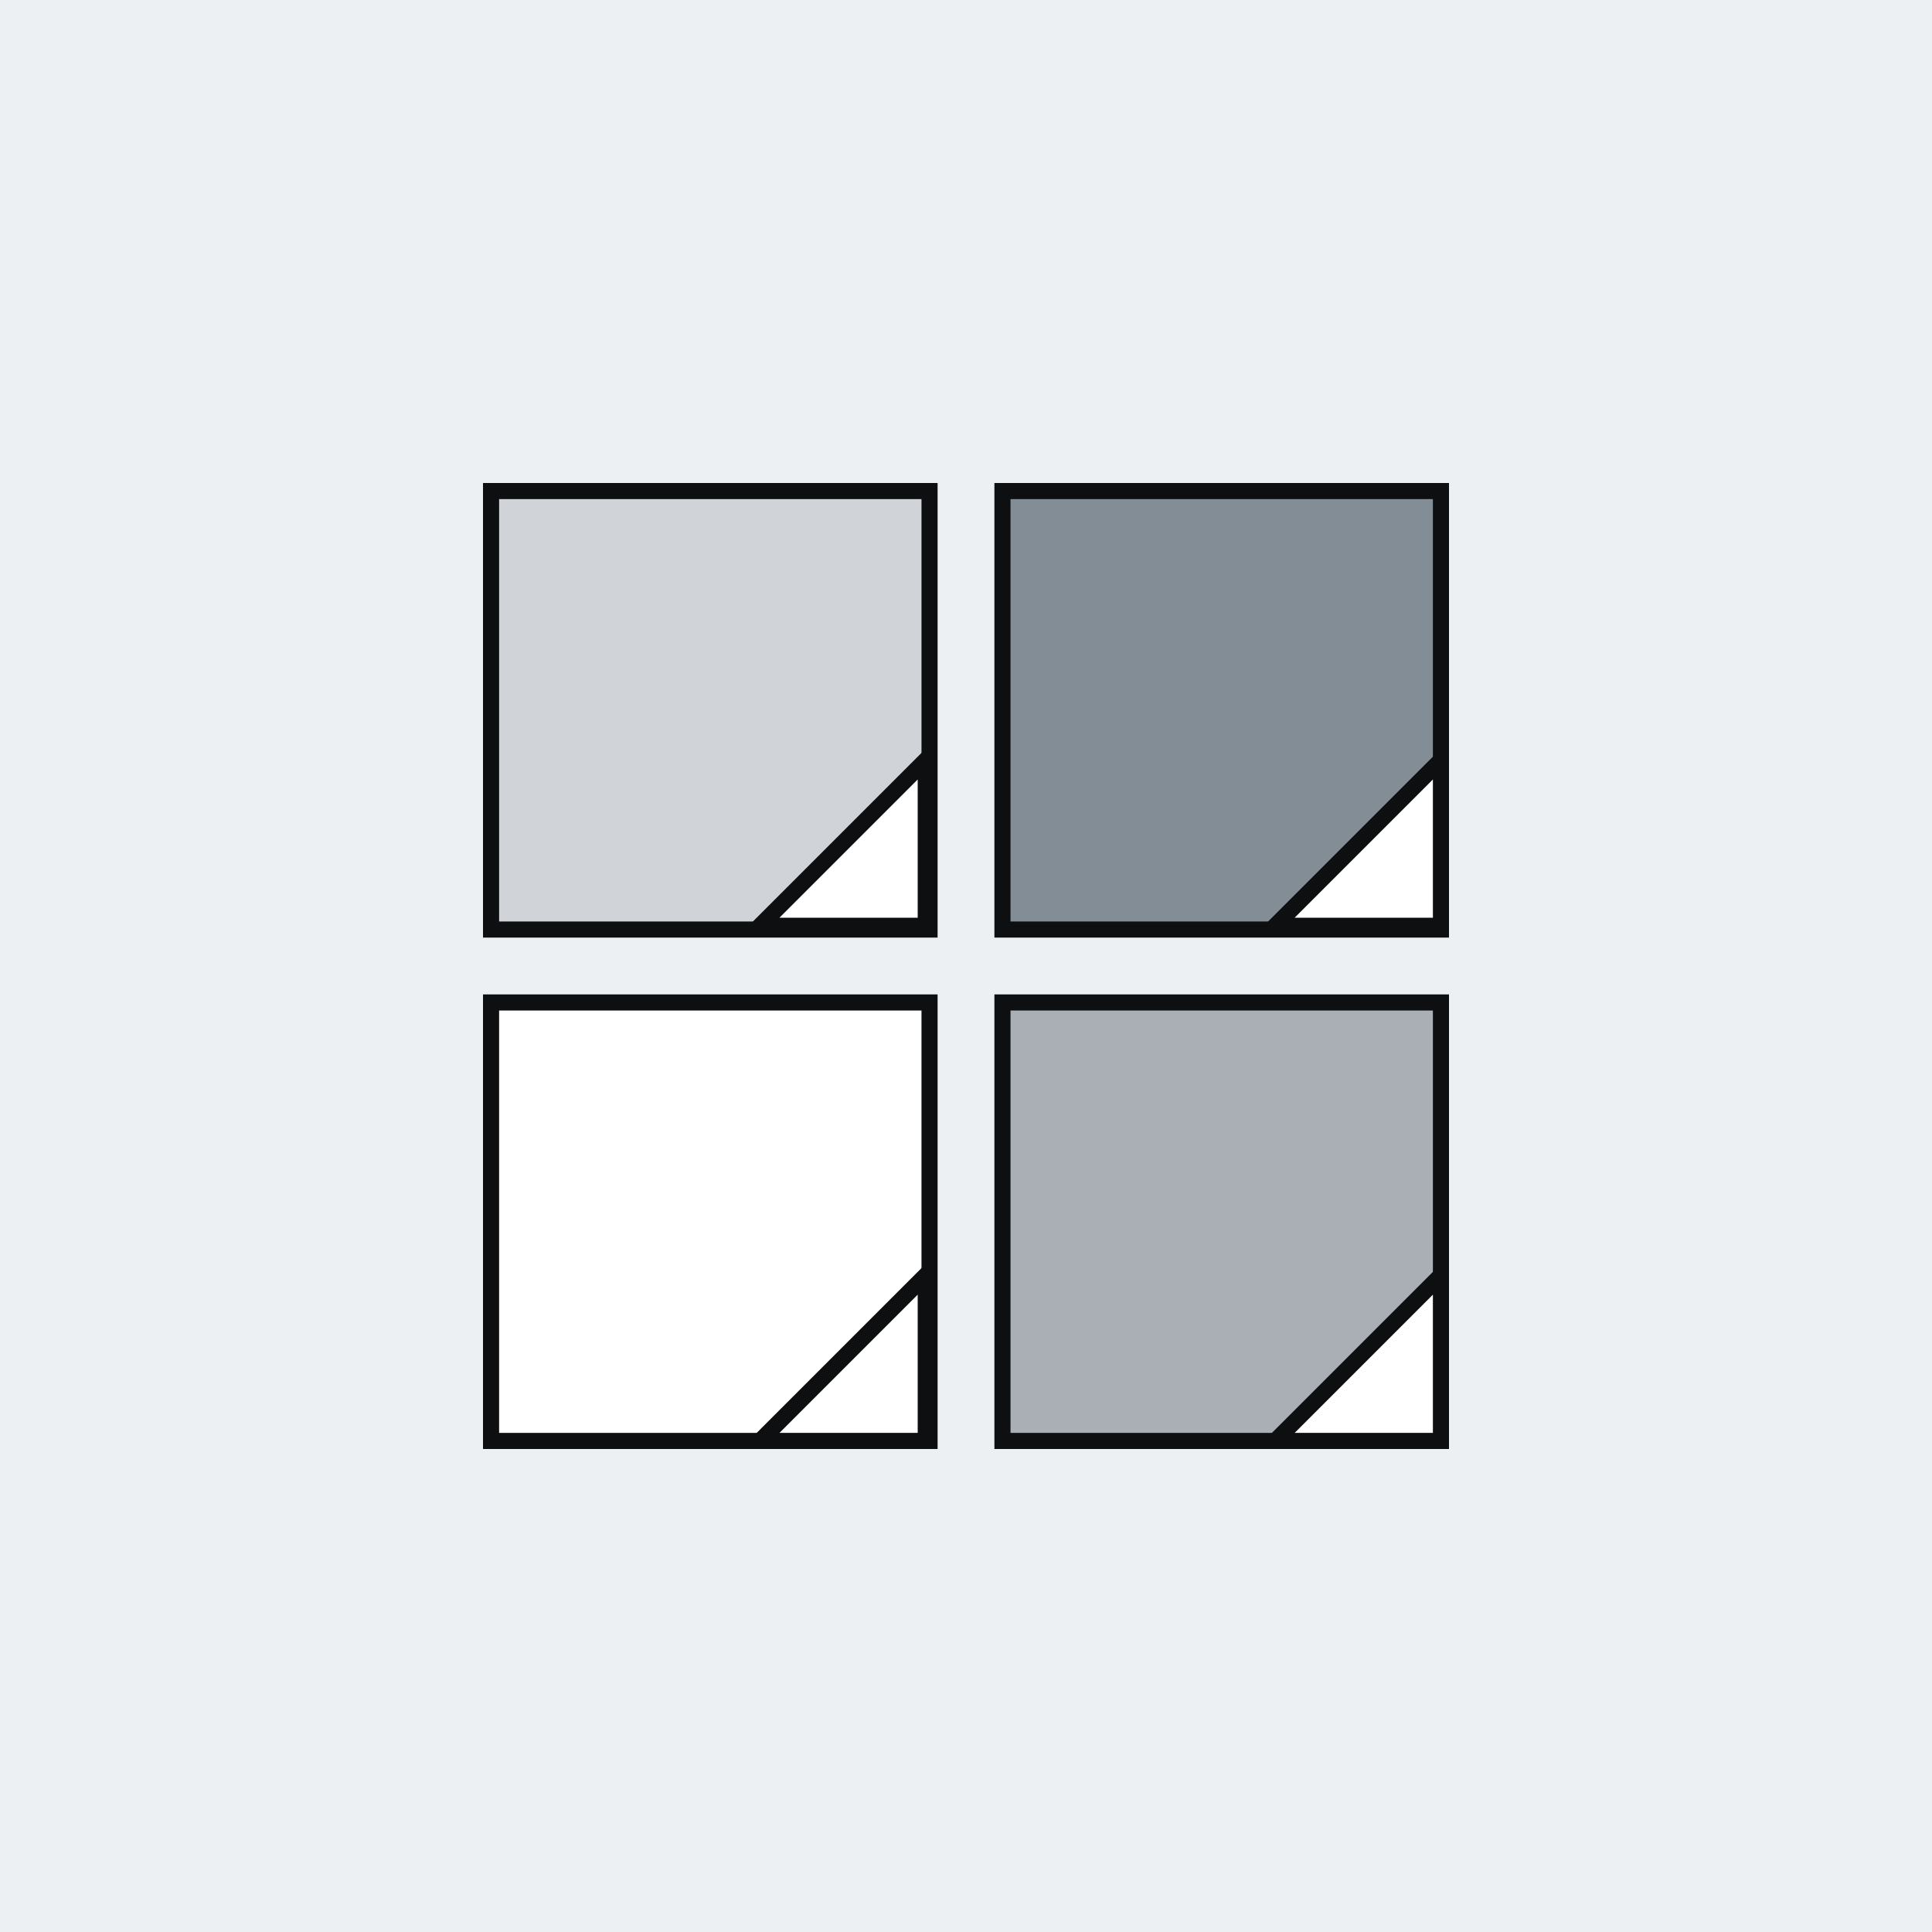
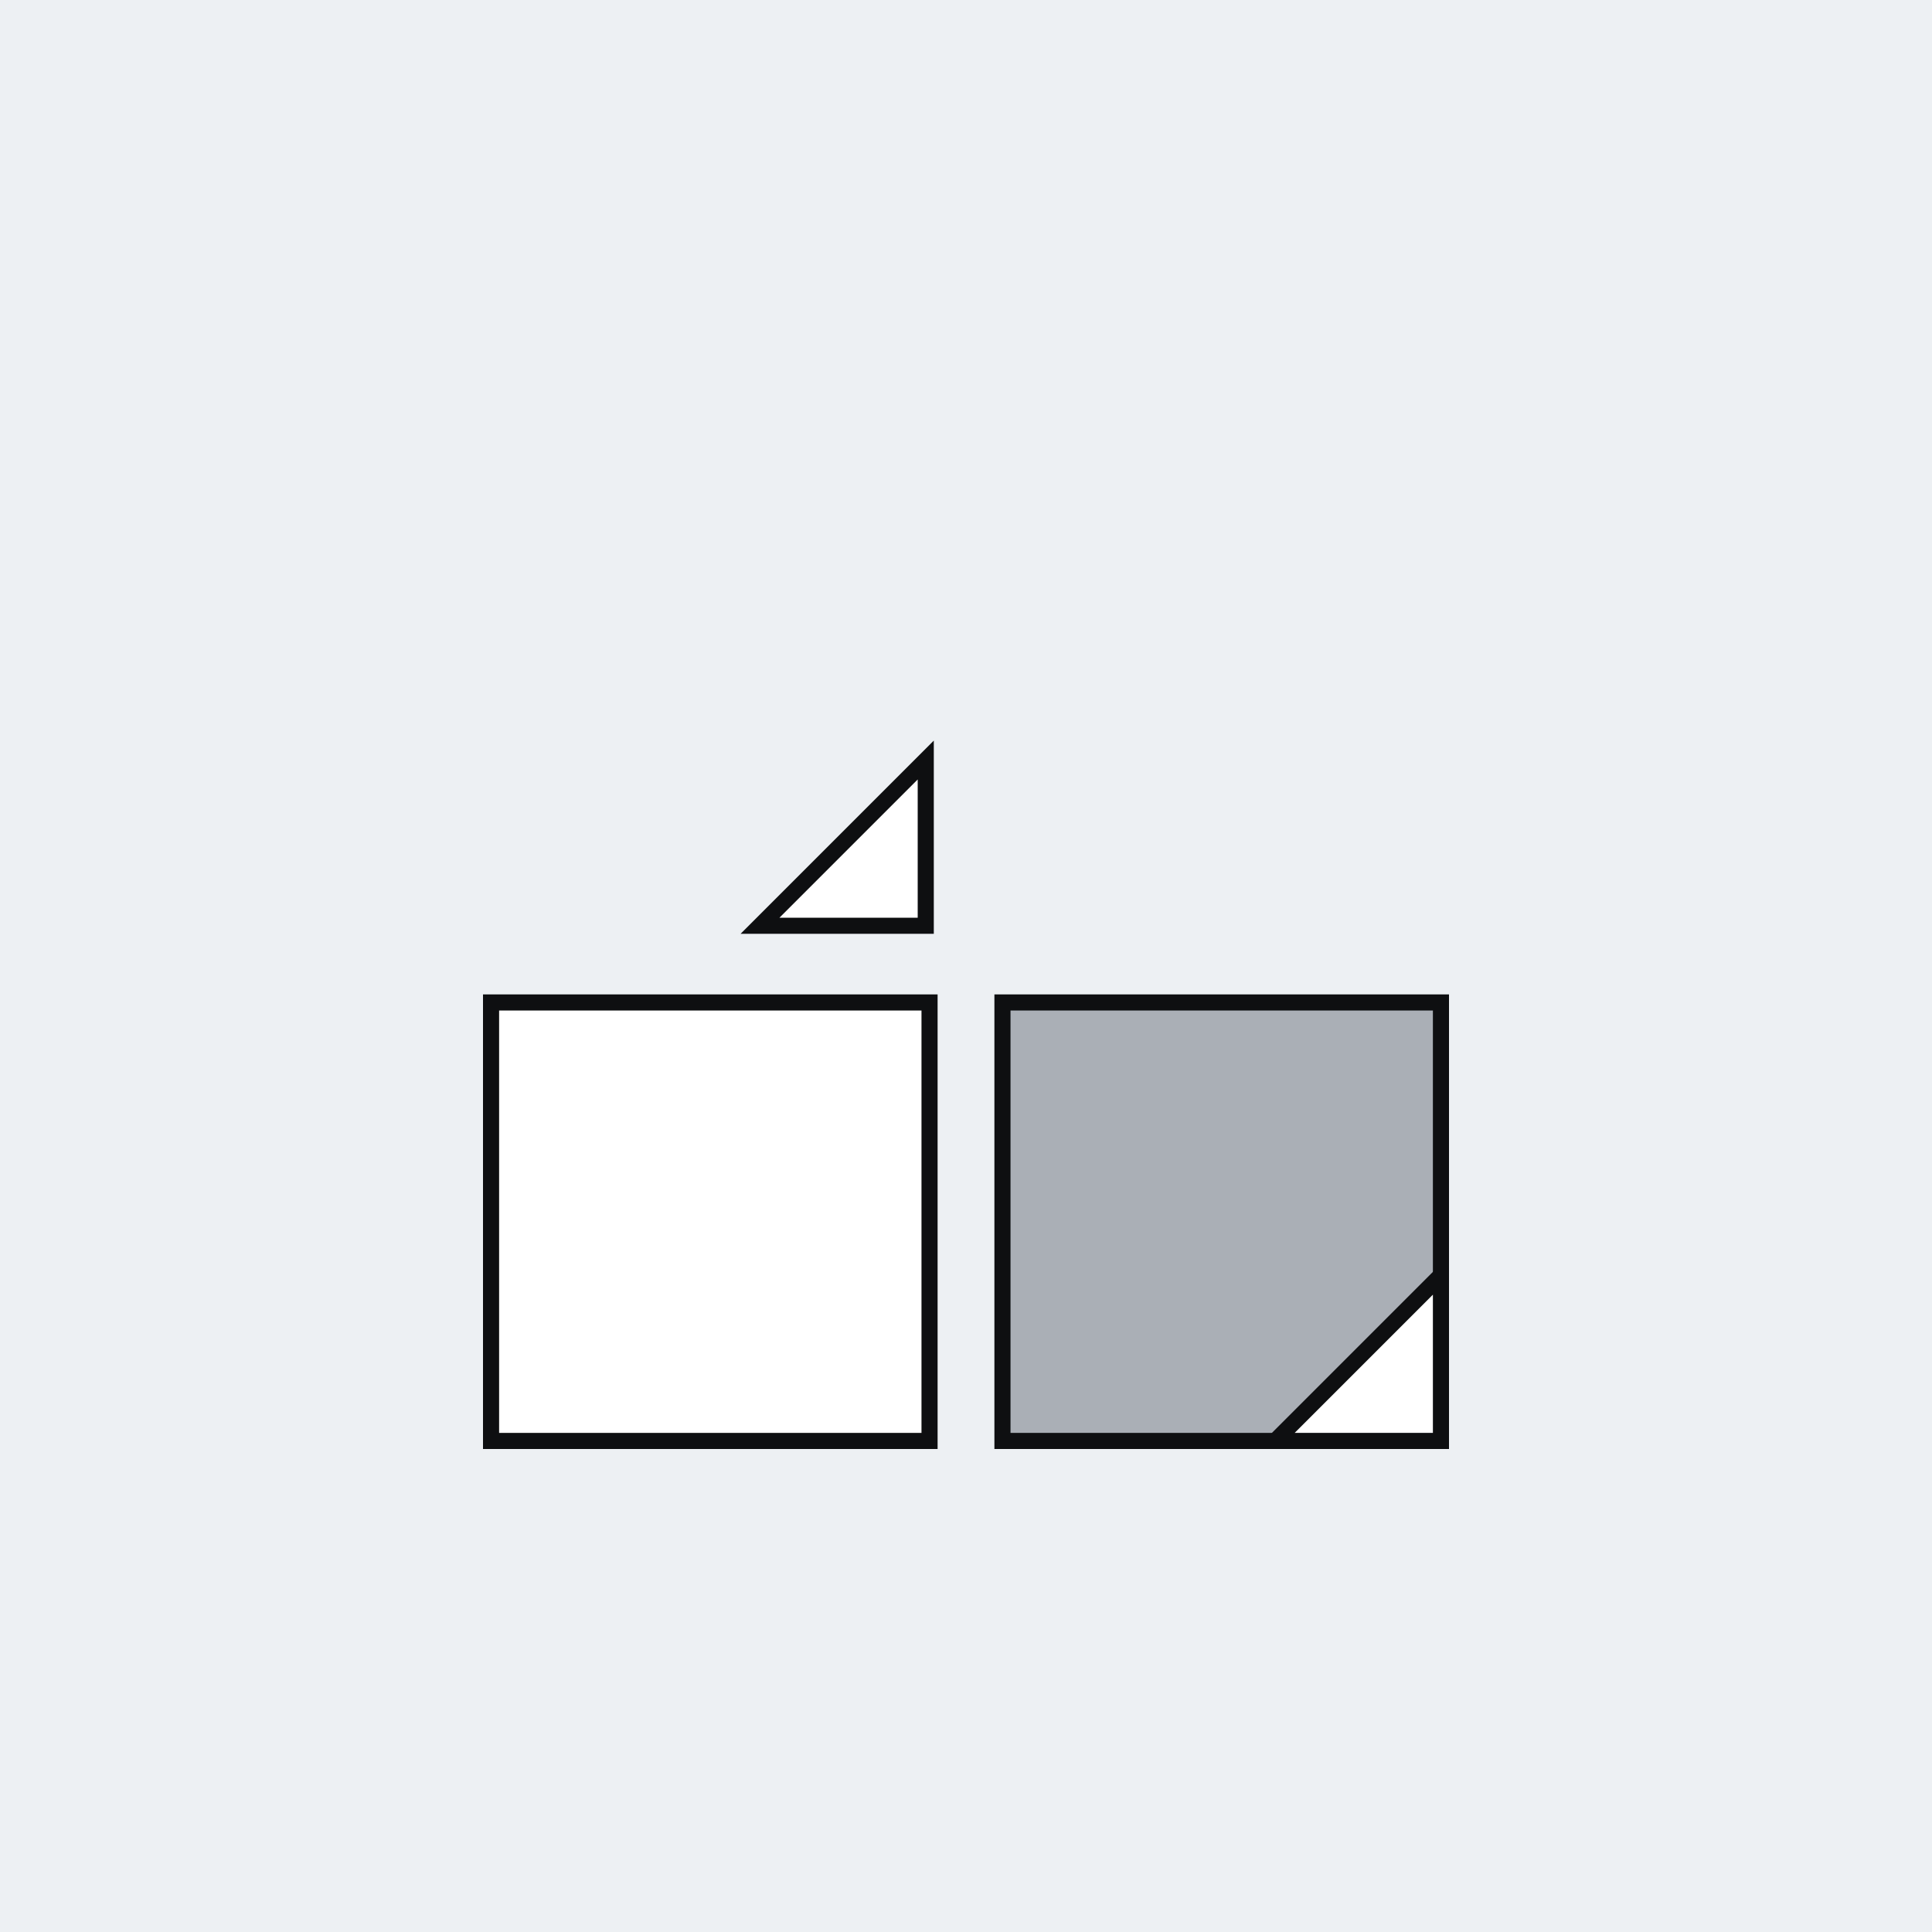
<svg xmlns="http://www.w3.org/2000/svg" width="240" height="240" viewBox="0 0 240 240" fill="none">
  <rect width="240" height="240" fill="#EDF0F3" />
-   <rect x="61" y="61" width="54.471" height="54.471" fill="#D0D4D9" stroke="#0E0F11" stroke-width="2" />
  <path d="M94.414 115L115 94.414V115H94.414Z" fill="white" stroke="#0E0F11" stroke-width="2" />
  <rect x="61" y="124.529" width="54.471" height="54.471" fill="white" stroke="#0E0F11" stroke-width="2" />
-   <path d="M94.414 179L115 158.414V179H94.414Z" fill="white" stroke="#0E0F11" stroke-width="2" />
  <rect x="124.529" y="124.529" width="54.471" height="54.471" fill="#AAAFB6" stroke="#0E0F11" stroke-width="2" />
  <path d="M158.414 179L179 158.414V179H158.414Z" fill="white" stroke="#0E0F11" stroke-width="2" />
-   <rect x="124.529" y="61" width="54.471" height="54.471" fill="#838D95" stroke="#0E0F11" stroke-width="2" />
-   <path d="M158.414 115L179 94.414V115H158.414Z" fill="white" stroke="#0E0F11" stroke-width="2" />
</svg>